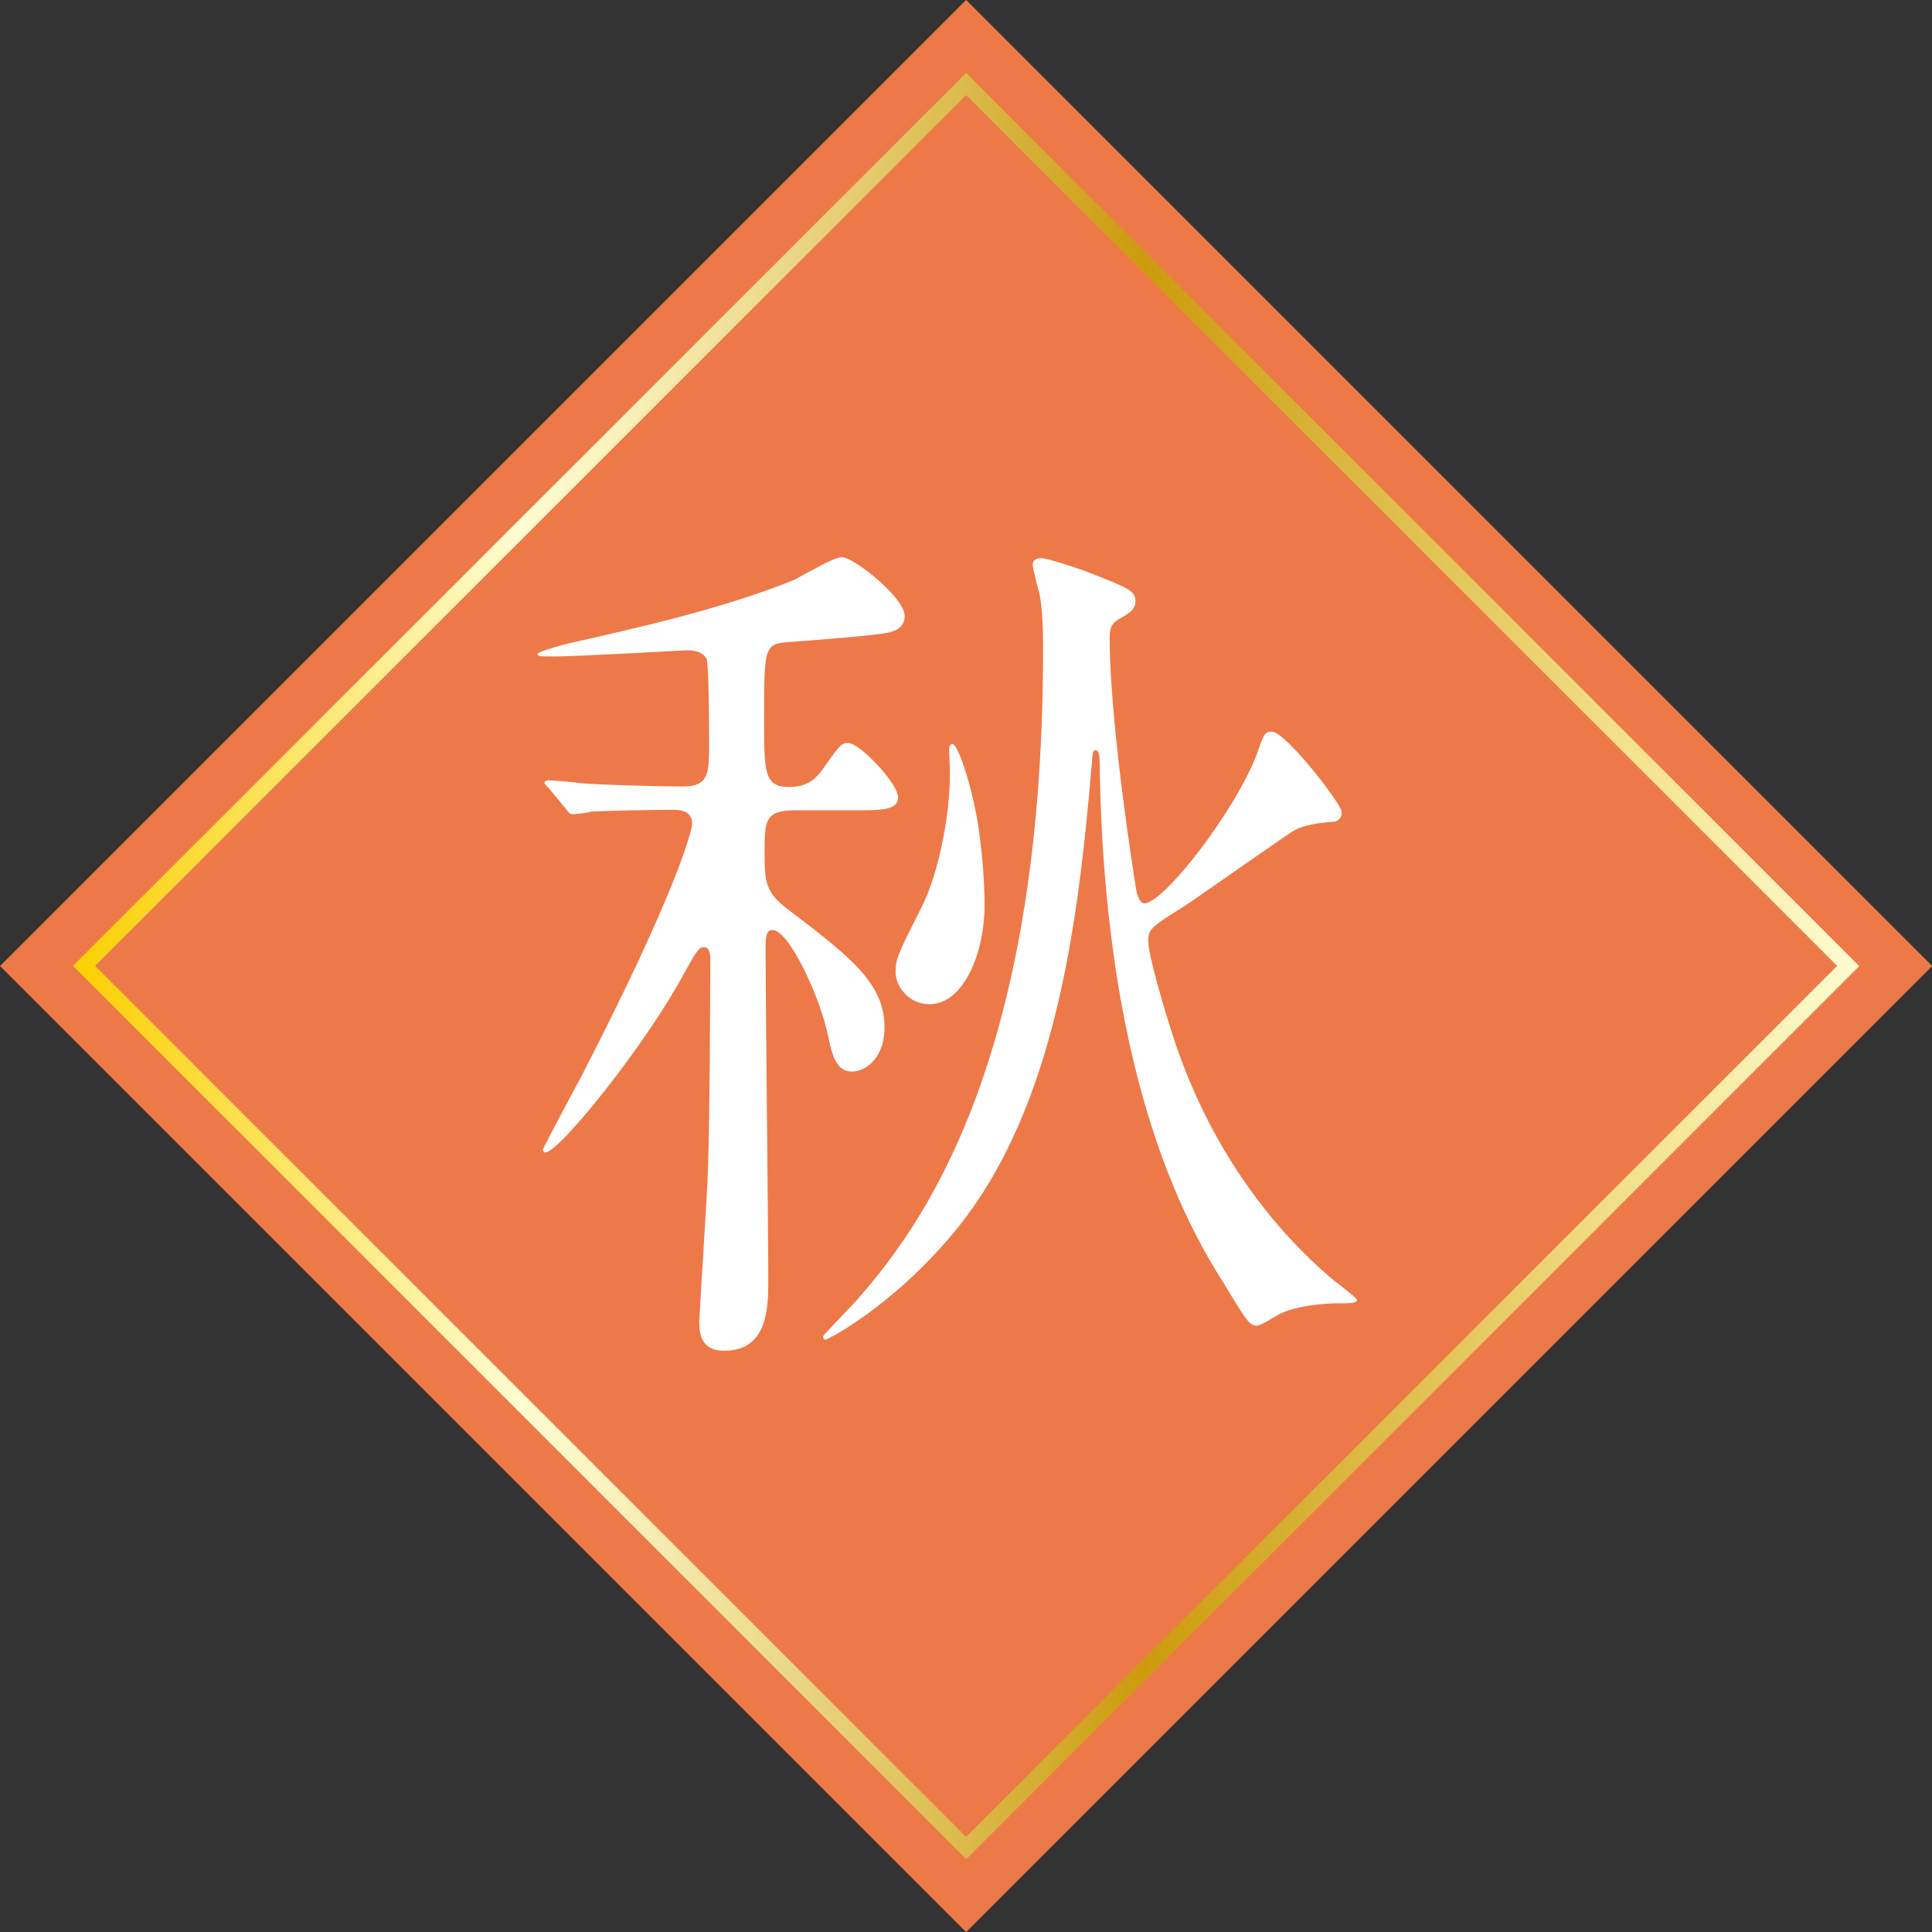
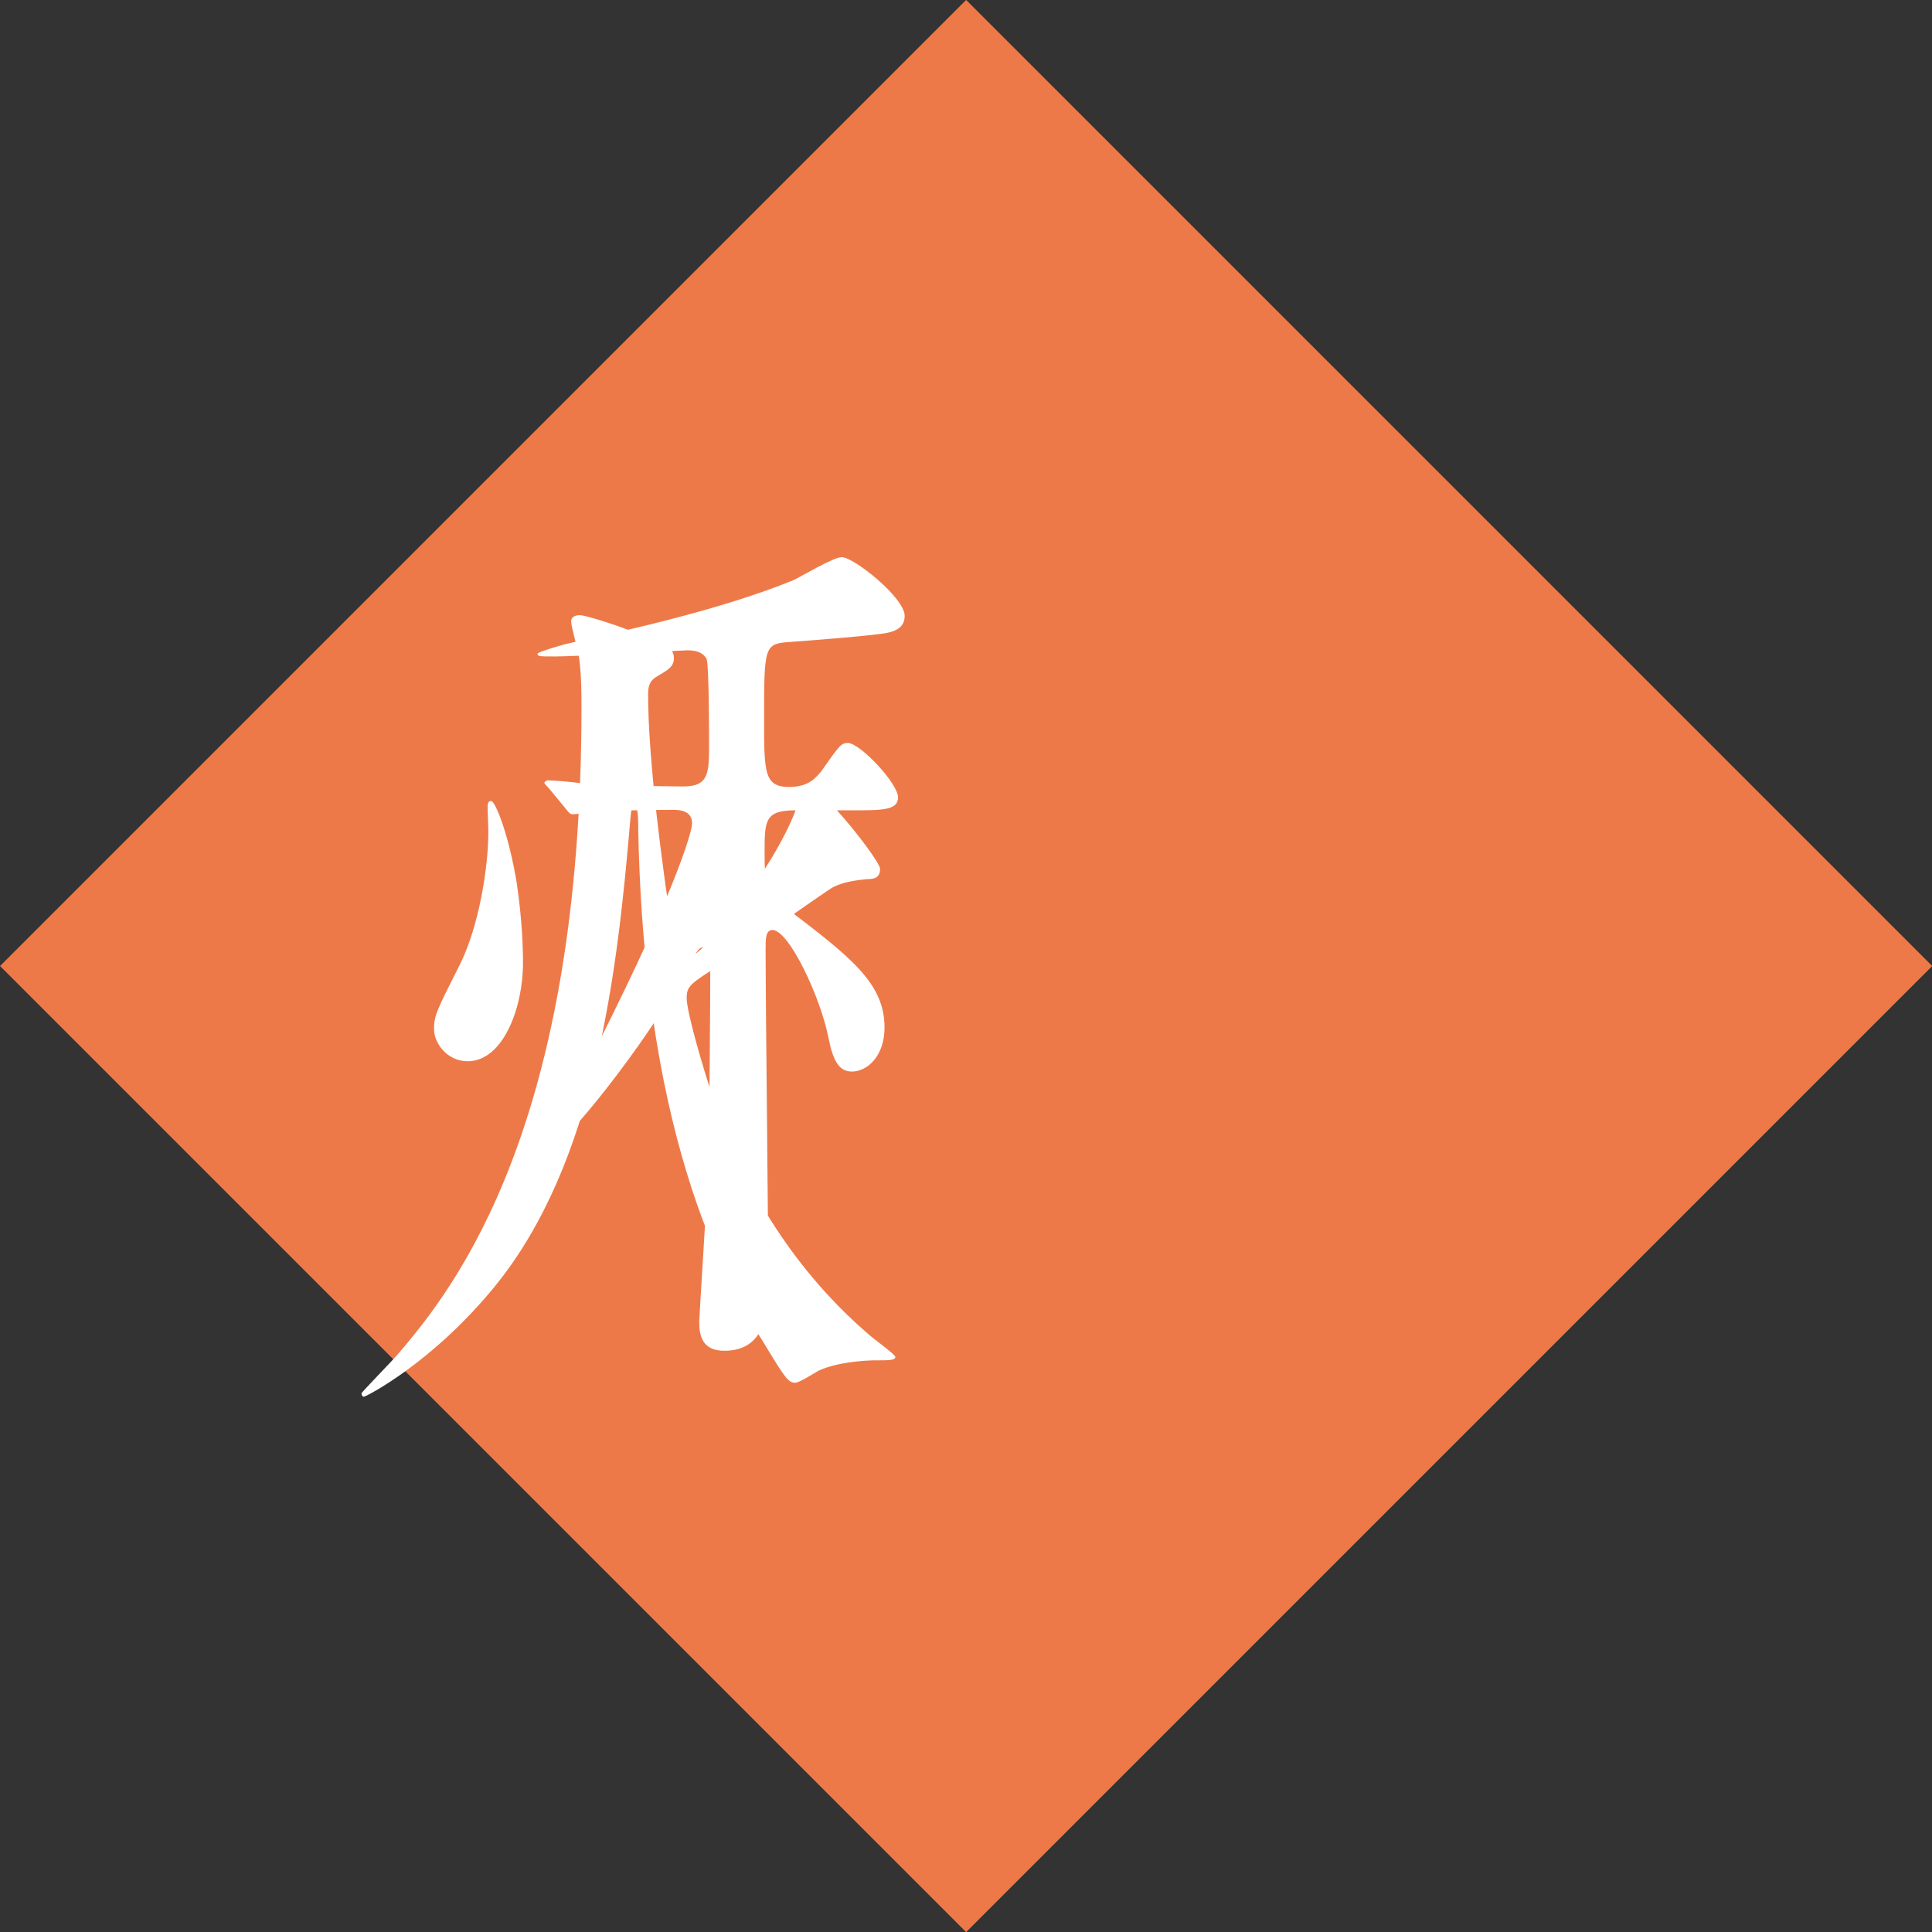
<svg xmlns="http://www.w3.org/2000/svg" id="b" viewBox="0 0 78.61 78.61">
  <rect x="0" y="0" width="78.61" height="78.61" fill="#333333" stroke="none" />
  <defs>
    <linearGradient id="d" x1="2.97" y1="39.31" x2="75.64" y2="39.31" gradientUnits="userSpaceOnUse">
      <stop offset="0" stop-color="#fbcf00" />
      <stop offset=".25" stop-color="#fffcd1" />
      <stop offset=".3" stop-color="#faf3bf" />
      <stop offset=".38" stop-color="#eedd92" />
      <stop offset=".5" stop-color="#dbba4b" />
      <stop offset=".6" stop-color="#cb9b0c" />
      <stop offset=".8" stop-color="#e7cd67" />
      <stop offset=".87" stop-color="#f3e18b" />
      <stop offset="1" stop-color="#fffcd1" />
    </linearGradient>
  </defs>
  <g id="c">
    <g>
      <g>
        <rect x="11.51" y="11.51" width="55.59" height="55.59" transform="translate(39.31 -16.28) rotate(45)" style="fill:#ee7948;" />
-         <path d="m39.31,75.64l-.23-.23L2.97,39.3l.23-.23L39.31,2.97l.23.23,36.11,36.11-.23.23-36.11,36.11ZM3.87,39.3l35.44,35.44,35.44-35.44L39.31,3.87,3.87,39.3Z" style="fill:url(#d);" />
      </g>
-       <path d="m32.37,32.97c-1.26,0-1.26.42-1.26,1.75,0,1.16.04,1.58.91,2.25,2.63,2,3.97,3.05,3.97,4.84,0,1.16-.7,1.79-1.33,1.79-.53,0-.77-.46-.95-1.37-.32-1.65-1.61-4.39-2.28-4.39-.28,0-.28.35-.28.84,0,1.89.11,11.27.11,13.37,0,1.12,0,2.91-1.79,2.91-.91,0-1.02-.63-1.02-1.19,0-.18.35-5.58.35-6.07.07-1.65.1-6.98.1-8.7,0-.07,0-.46-.25-.46-.21,0-.28.11-.77.98-1.54,2.91-5.12,7.37-5.69,7.37-.07,0-.1-.07-.1-.11,0-.07,1.26-2.42,1.51-2.88,3.83-7.41,4.56-10.07,4.56-10.39,0-.35-.21-.56-.77-.56-.98,0-2.63.04-3.33.07-.1.04-.63.11-.74.11-.14,0-.18-.07-.32-.25l-.67-.81q-.18-.18-.18-.21c0-.07.11-.11.14-.11.18,0,1.05.07,1.26.11.67.07,3.26.14,4.25.14,1.05,0,1.05-.56,1.05-1.72,0-.35,0-3.23-.1-3.47-.18-.32-.53-.35-.81-.35-.11,0-4.49.25-5.33.25-.67,0-.74,0-.74-.11,0-.07,1.09-.39,1.26-.42,2.67-.6,6.25-1.4,9.12-2.56.32-.14,1.65-.95,2-.95.49,0,2.56,1.65,2.56,2.39,0,.53-.49.63-.63.67-.32.11-3.44.35-4.04.39-1.05.07-1.05.18-1.05,3.16,0,2.14,0,2.74,1.02,2.74.81,0,1.09-.39,1.3-.63.74-1.05.81-1.16,1.09-1.16.49,0,2.04,1.65,2.04,2.21,0,.53-.63.53-1.9.53h-2.28Zm18.78-2.32c.28-.81.32-.88.6-.88.56,0,2.84,2.95,2.84,3.26,0,.39-.28.42-.53.42-.42.04-.95.11-1.37.32-.21.1-3.79,2.63-4.53,3.12-1.3.81-1.44.91-1.44,1.4,0,.56.63,2.74,1.12,4.21,1.58,4.6,4.14,7.62,6.21,9.41.18.18,1.16.88,1.16.98,0,.14-.25.14-.84.14-.21,0-1.47.04-2.28.42-.14.07-.77.49-.95.49-.28,0-.39-.14-1.3-1.65-1.26-2-4.84-7.79-5.09-20.85,0-.81-.04-.91-.18-.91-.1,0-.1.07-.14.46-.53,6.25-1.4,14-5.54,19.06-2.56,3.12-5.23,4.46-5.3,4.46s-.1-.07-.1-.14c0-.04,1.26-1.33,1.47-1.58,2.39-2.77,7.48-9.34,7.48-26.32,0-.53,0-1.58-.14-2.28-.04-.18-.28-1.02-.28-1.23,0-.14.11-.25.35-.25s1.51.42,1.79.53c1.82.7,2.04.81,2.04,1.23,0,.35-.28.49-.7.74-.18.11-.35.25-.35.7,0,2.74.6,7.23,1.05,10.11.04.25.1.67.35.74.81,0,3.76-3.83,4.6-6.11Zm-11.09,6.21c0,1.83-.81,4-2.25,4-.84,0-1.37-.74-1.37-1.3s.11-.77,1.05-2.63c.77-1.54,1.16-3.93,1.16-5.4,0-.28-.03-.84-.03-1.05,0-.03,0-.21.14-.21.18,0,.74,1.44,1.05,3.37.21,1.44.25,2.56.25,3.23Z" style="fill:#fff;" />
+       <path d="m32.37,32.97c-1.26,0-1.26.42-1.26,1.75,0,1.16.04,1.58.91,2.25,2.63,2,3.97,3.05,3.97,4.84,0,1.16-.7,1.79-1.33,1.79-.53,0-.77-.46-.95-1.37-.32-1.65-1.61-4.39-2.28-4.39-.28,0-.28.35-.28.84,0,1.89.11,11.27.11,13.37,0,1.12,0,2.91-1.79,2.91-.91,0-1.02-.63-1.02-1.19,0-.18.35-5.58.35-6.07.07-1.65.1-6.98.1-8.7,0-.07,0-.46-.25-.46-.21,0-.28.11-.77.98-1.54,2.91-5.12,7.37-5.69,7.37-.07,0-.1-.07-.1-.11,0-.07,1.26-2.42,1.51-2.88,3.83-7.41,4.56-10.07,4.56-10.39,0-.35-.21-.56-.77-.56-.98,0-2.63.04-3.33.07-.1.04-.63.11-.74.11-.14,0-.18-.07-.32-.25l-.67-.81q-.18-.18-.18-.21c0-.07.11-.11.14-.11.18,0,1.05.07,1.26.11.67.07,3.26.14,4.25.14,1.05,0,1.05-.56,1.05-1.72,0-.35,0-3.23-.1-3.47-.18-.32-.53-.35-.81-.35-.11,0-4.49.25-5.33.25-.67,0-.74,0-.74-.11,0-.07,1.09-.39,1.26-.42,2.67-.6,6.25-1.4,9.12-2.56.32-.14,1.65-.95,2-.95.49,0,2.56,1.65,2.56,2.39,0,.53-.49.63-.63.67-.32.11-3.44.35-4.04.39-1.05.07-1.05.18-1.05,3.16,0,2.14,0,2.74,1.02,2.74.81,0,1.09-.39,1.3-.63.74-1.05.81-1.16,1.09-1.16.49,0,2.04,1.65,2.04,2.21,0,.53-.63.53-1.9.53h-2.28Zc.28-.81.32-.88.6-.88.56,0,2.84,2.95,2.84,3.26,0,.39-.28.42-.53.42-.42.04-.95.11-1.37.32-.21.1-3.79,2.63-4.53,3.12-1.3.81-1.44.91-1.44,1.4,0,.56.63,2.74,1.12,4.21,1.58,4.6,4.14,7.62,6.21,9.41.18.18,1.16.88,1.16.98,0,.14-.25.14-.84.14-.21,0-1.47.04-2.28.42-.14.07-.77.49-.95.49-.28,0-.39-.14-1.3-1.65-1.26-2-4.84-7.79-5.09-20.85,0-.81-.04-.91-.18-.91-.1,0-.1.07-.14.46-.53,6.25-1.4,14-5.54,19.06-2.56,3.12-5.23,4.46-5.3,4.46s-.1-.07-.1-.14c0-.04,1.26-1.33,1.47-1.58,2.39-2.77,7.48-9.34,7.48-26.32,0-.53,0-1.58-.14-2.28-.04-.18-.28-1.02-.28-1.23,0-.14.11-.25.35-.25s1.51.42,1.79.53c1.82.7,2.04.81,2.04,1.23,0,.35-.28.49-.7.74-.18.11-.35.25-.35.7,0,2.74.6,7.23,1.05,10.11.04.25.1.67.35.74.81,0,3.76-3.83,4.6-6.11Zm-11.09,6.21c0,1.83-.81,4-2.25,4-.84,0-1.37-.74-1.37-1.3s.11-.77,1.05-2.63c.77-1.54,1.16-3.93,1.16-5.4,0-.28-.03-.84-.03-1.05,0-.03,0-.21.14-.21.18,0,.74,1.44,1.05,3.37.21,1.44.25,2.56.25,3.23Z" style="fill:#fff;" />
    </g>
  </g>
</svg>